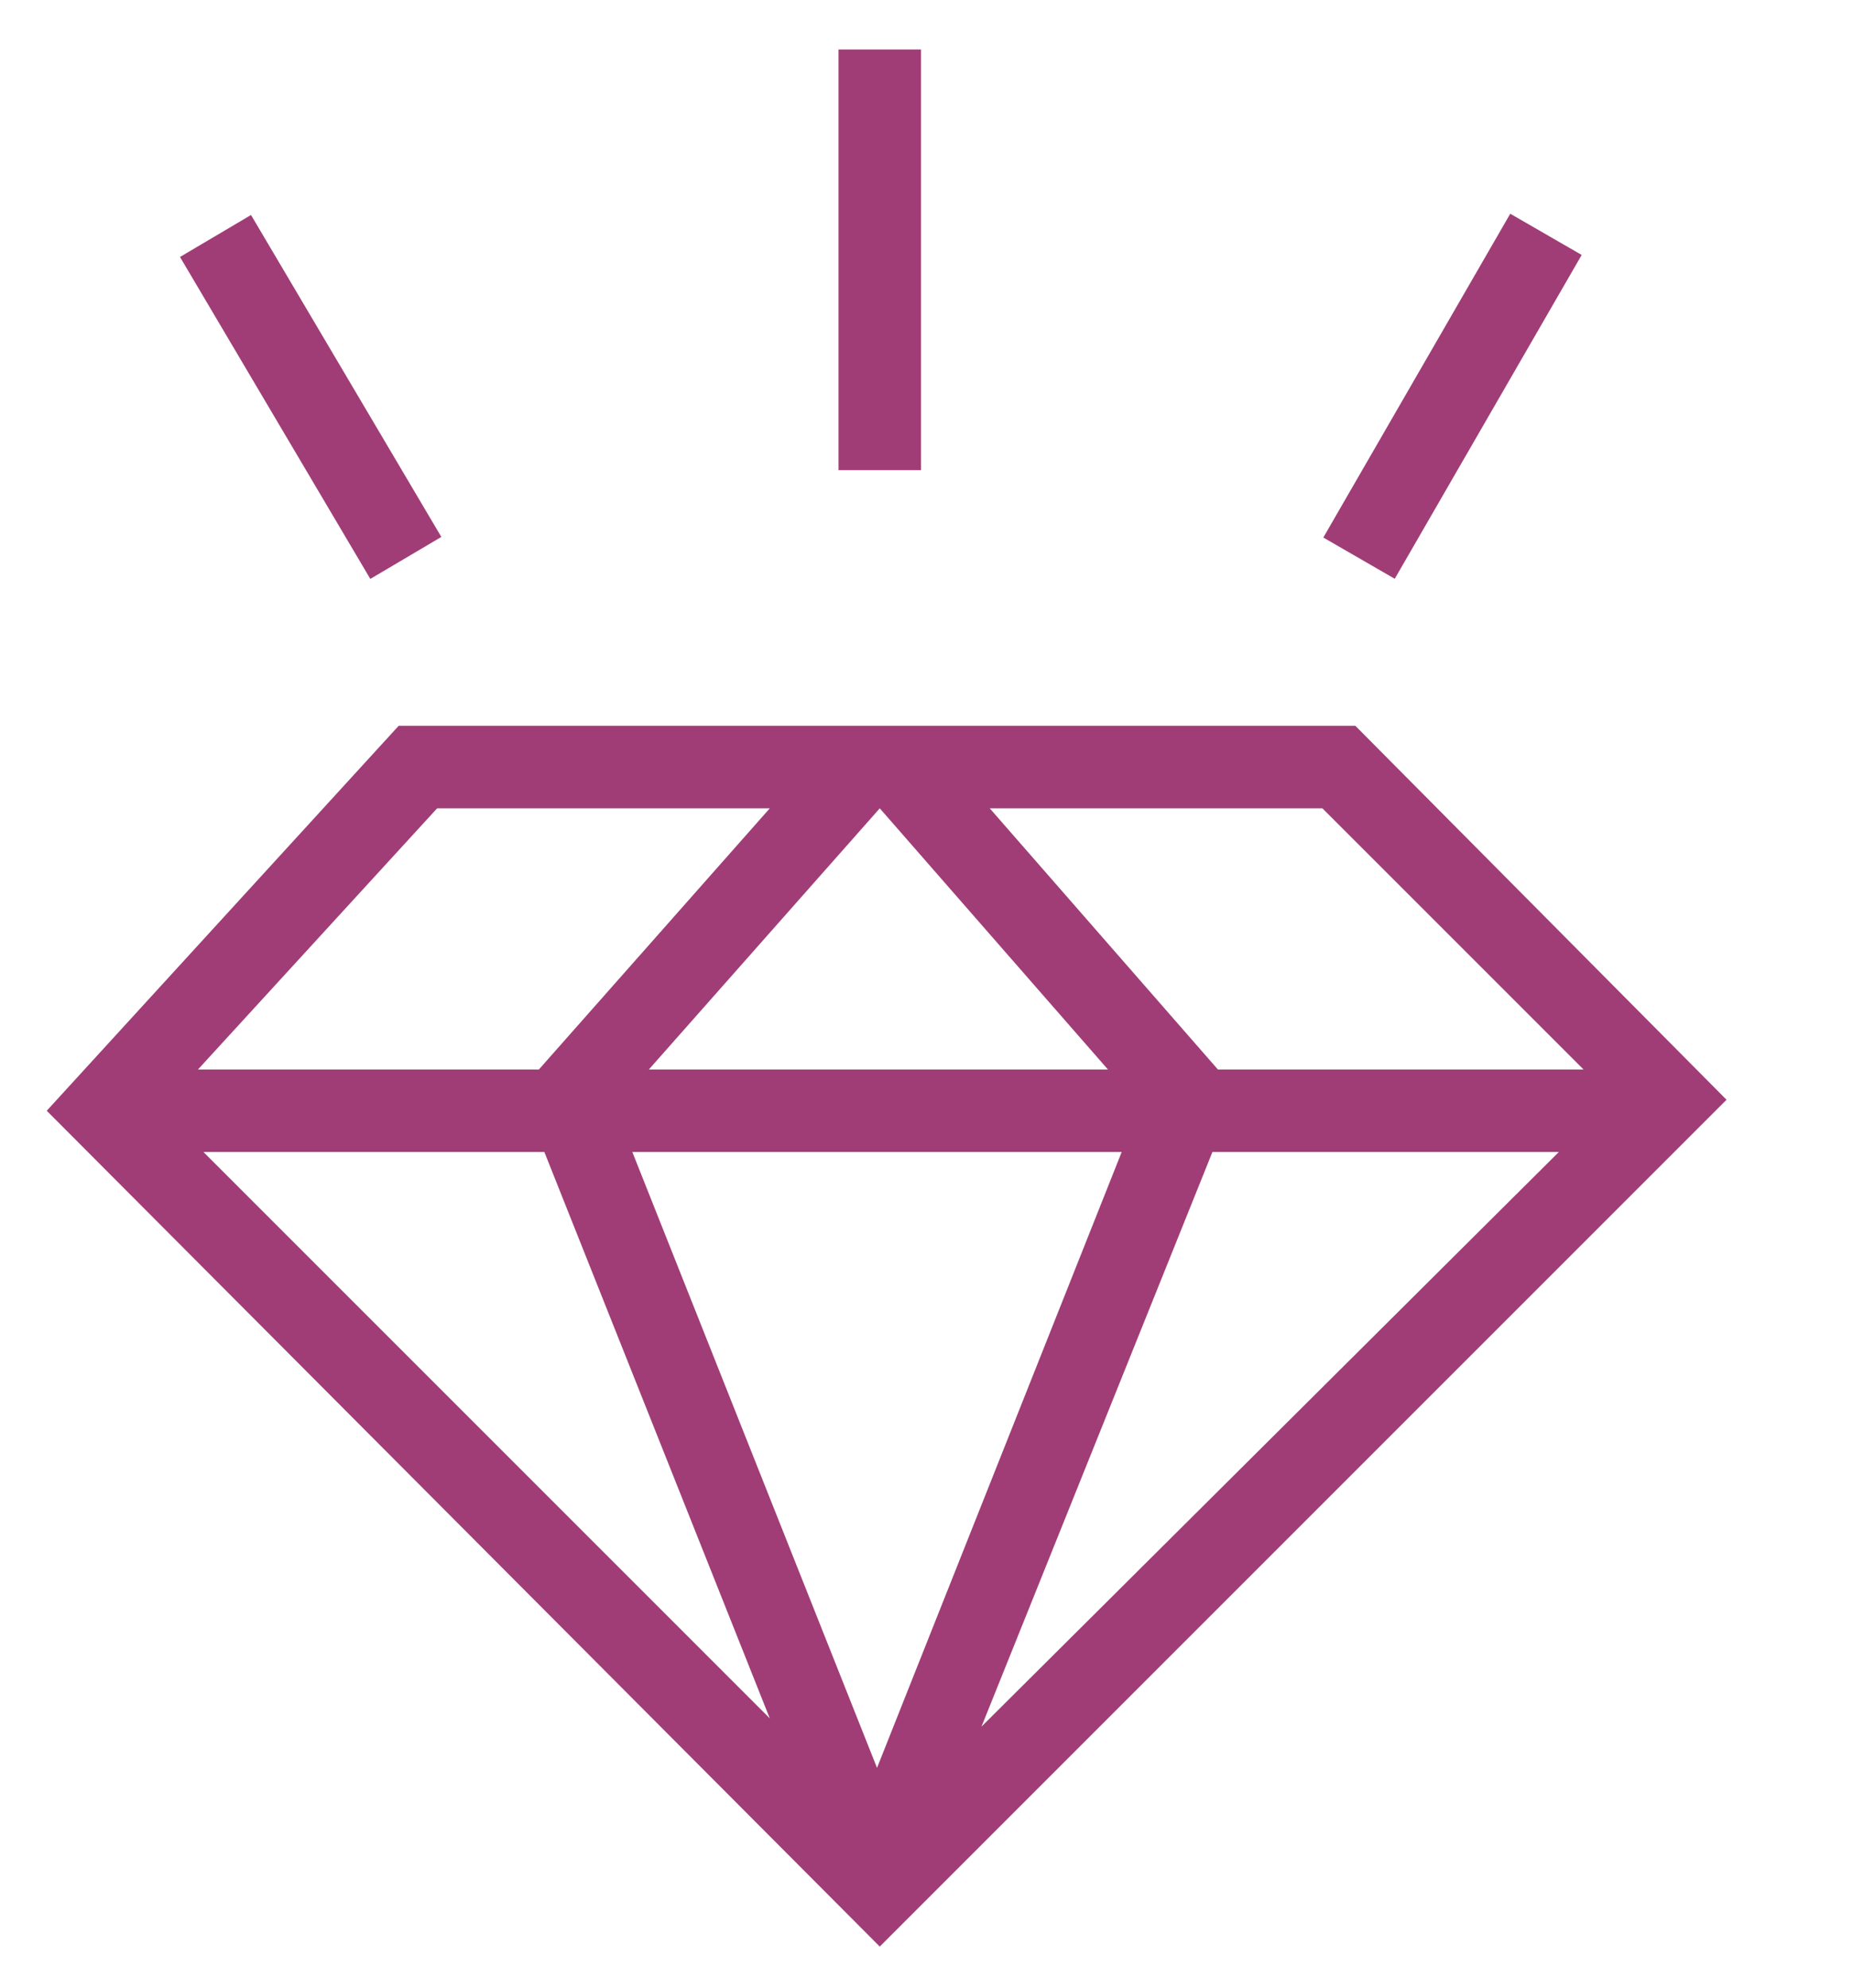
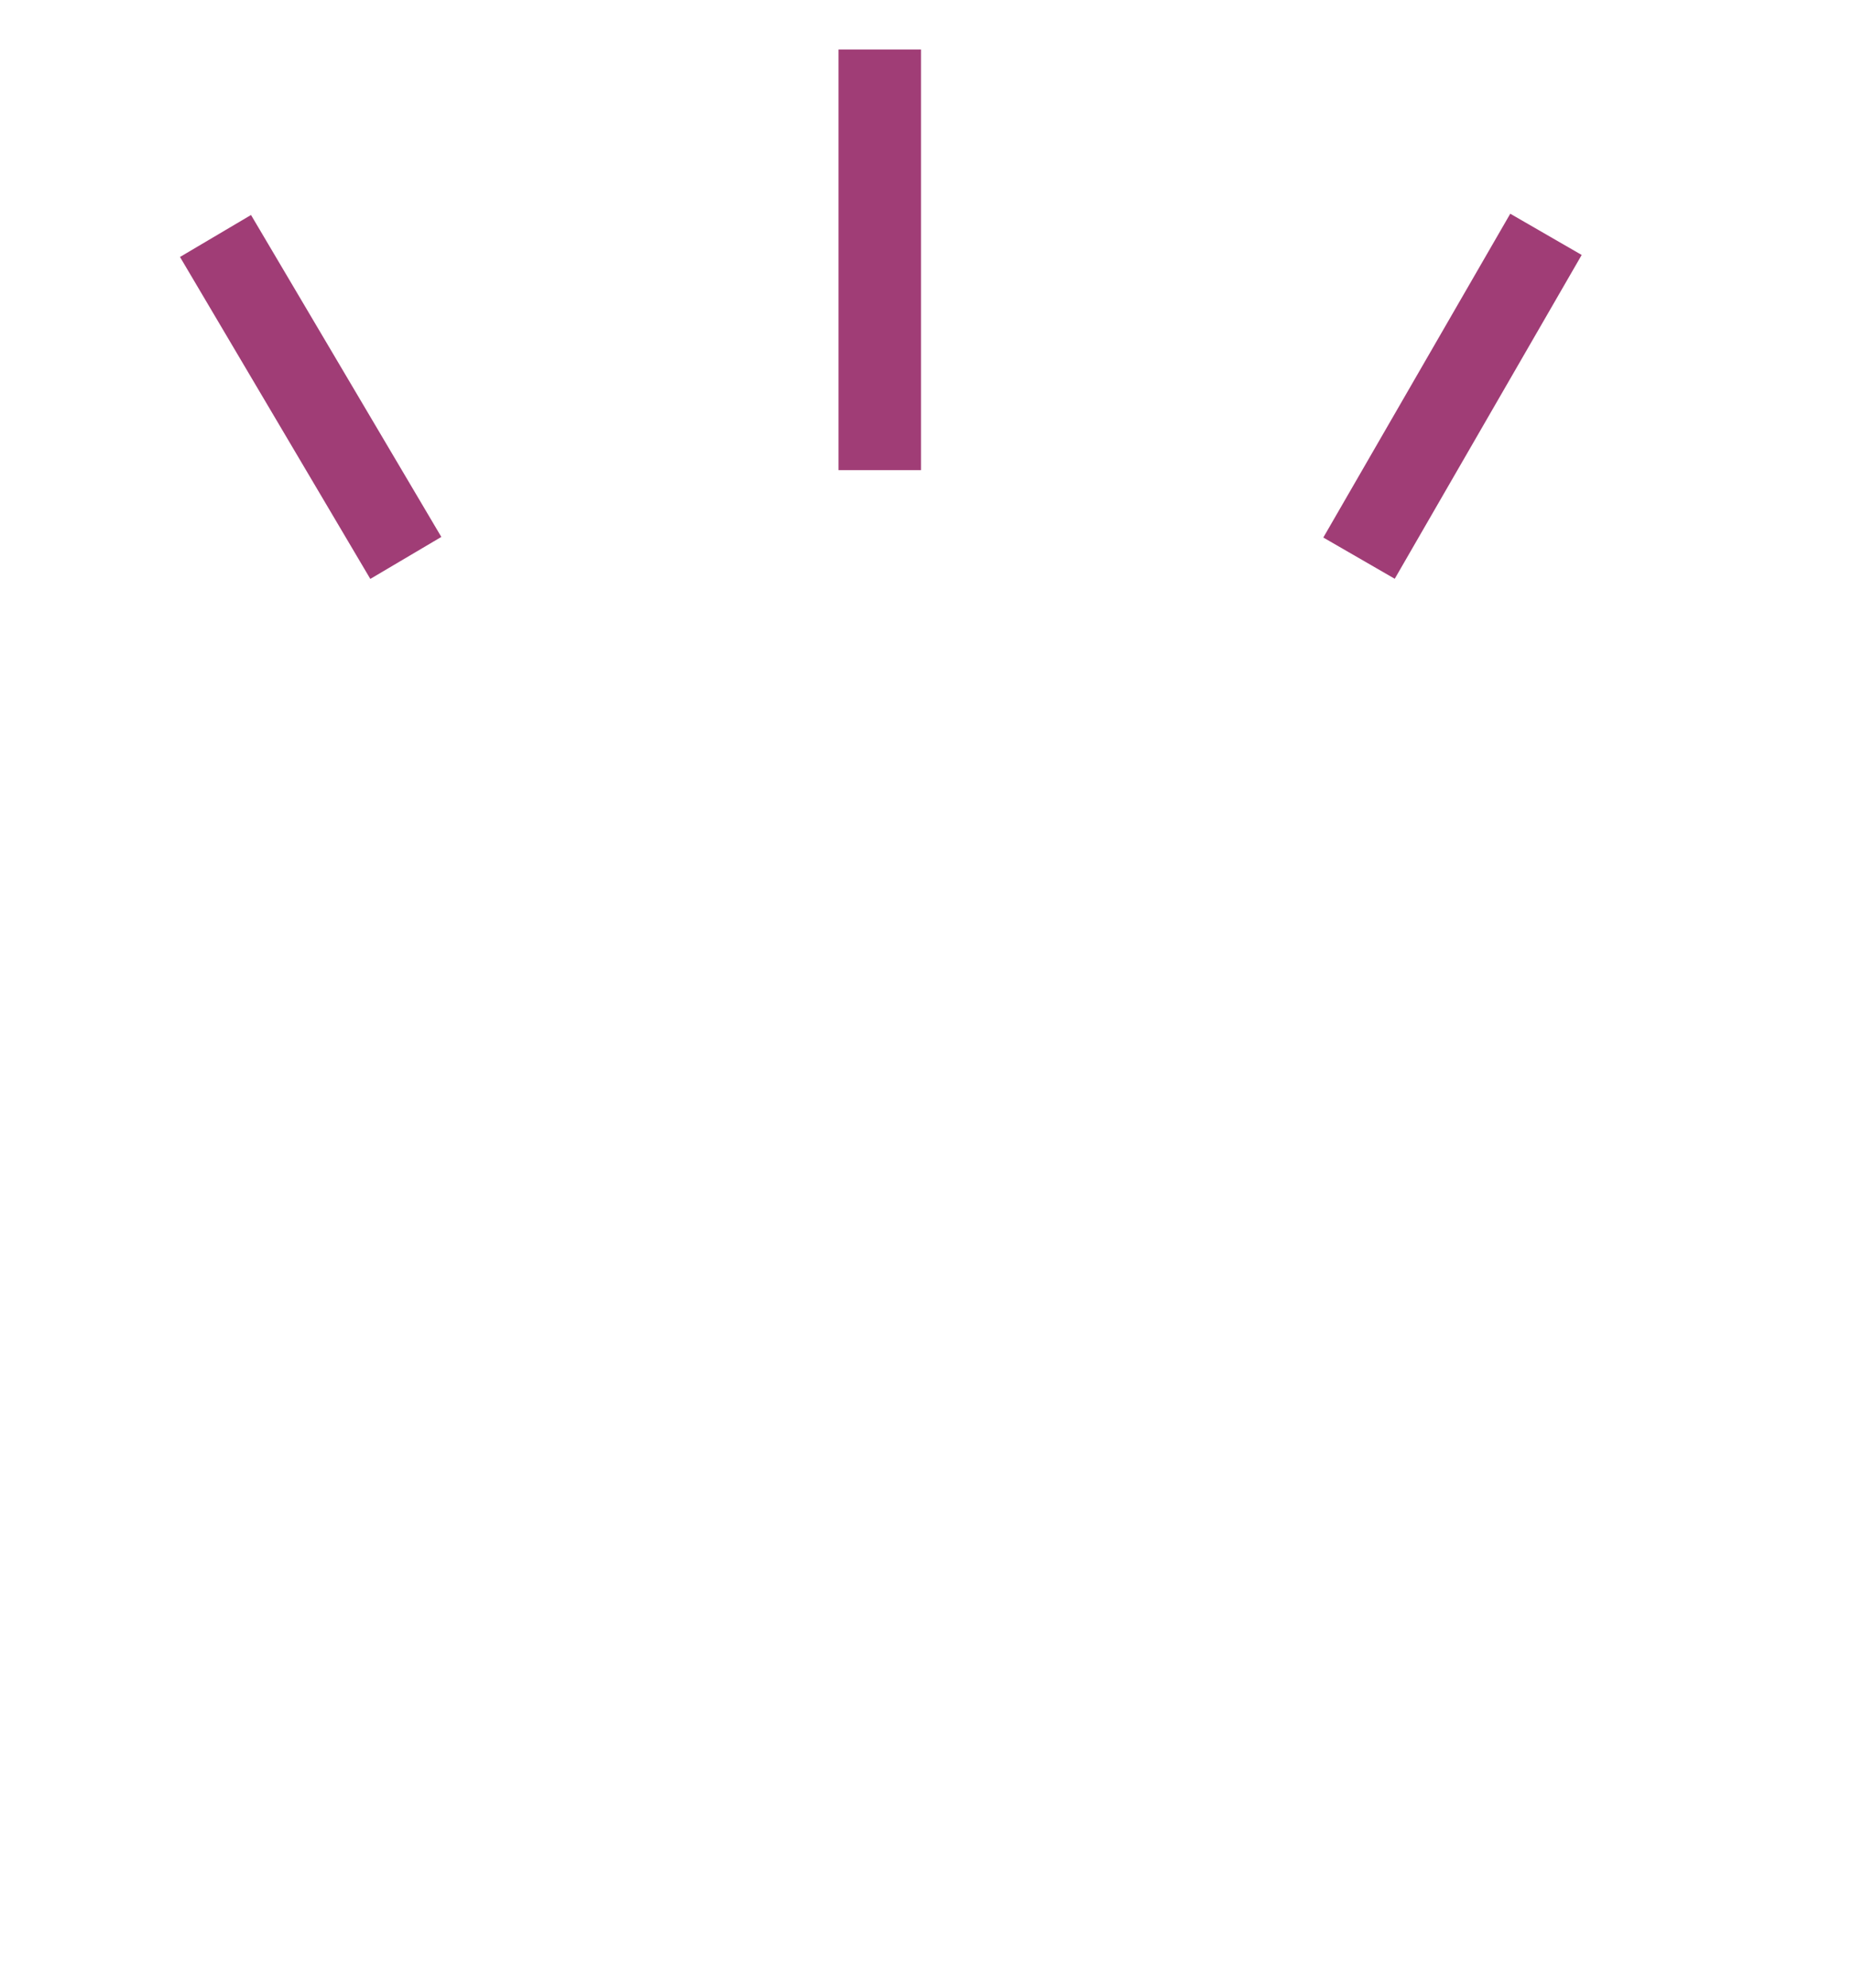
<svg xmlns="http://www.w3.org/2000/svg" version="1.1" id="Layer_1" x="0px" y="0px" viewBox="0 0 67.4 72.3" style="enable-background:new 0 0 67.4 72.3;" xml:space="preserve">
  <style type="text/css">
	.st0{fill:#A03D76;}
	.st1{fill:none;}
</style>
  <rect x="9.8" y="7.6" transform="matrix(0.861 -0.509 0.509 0.861 -5.759 7.791)" class="st0" width="3" height="13.6" />
  <rect x="46" y="12.9" transform="matrix(0.5 -0.866 0.866 0.5 13.962 52.937)" class="st0" width="13.6" height="3" />
  <rect x="30.5" y="1.8" class="st0" width="3" height="15.3" />
-   <path class="st0" d="M49.3,26.4H14.5l-12.8,14L32,70.8L62.8,40L49.3,26.4z M19.8,41.9L28,62.5L7.4,41.9H19.8z M32,29.4l8.3,9.5H23.6  L32,29.4L32,29.4z M40.8,41.9l-8.9,22.4L23,41.9H40.8z M44.1,41.9h12.6L35.7,62.8L44.1,41.9z M57.6,38.9H44.3L36,29.4h12.1  L57.6,38.9z M15.9,29.4h12.1l-8.4,9.5H7.2L15.9,29.4z" />
  <rect x="0.2" y="0.4" class="st1" width="66.8" height="72" />
</svg>